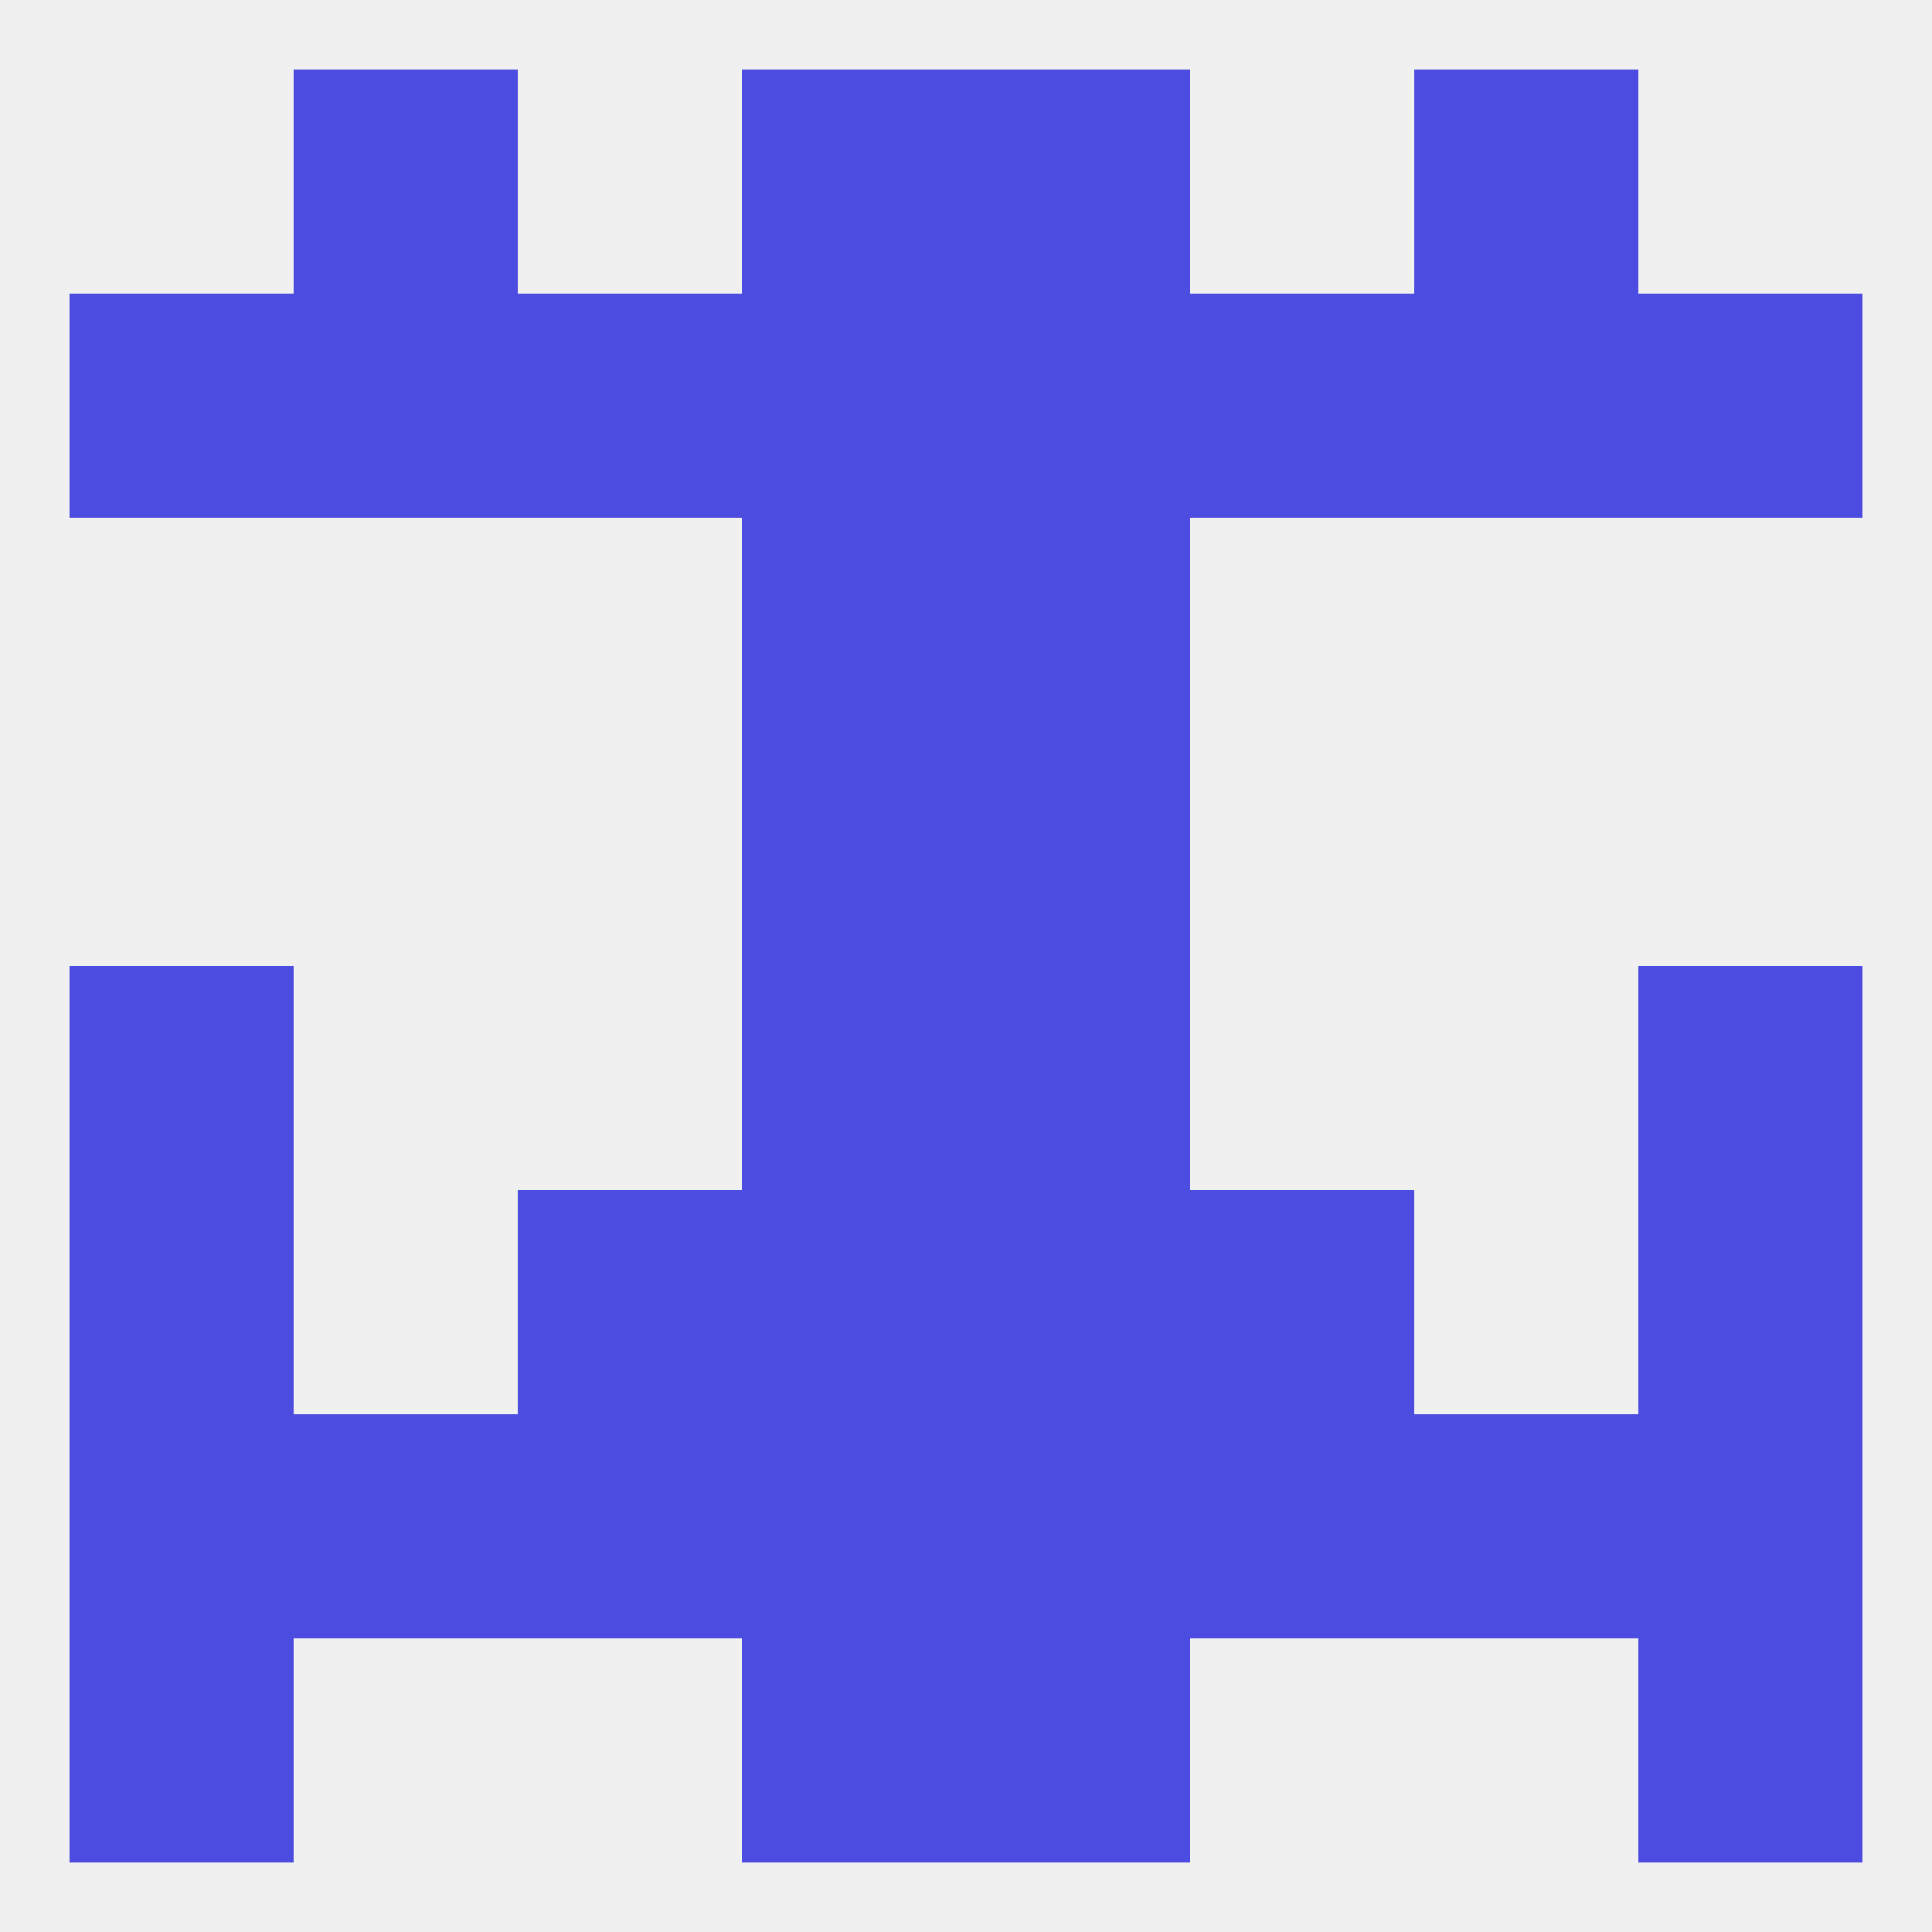
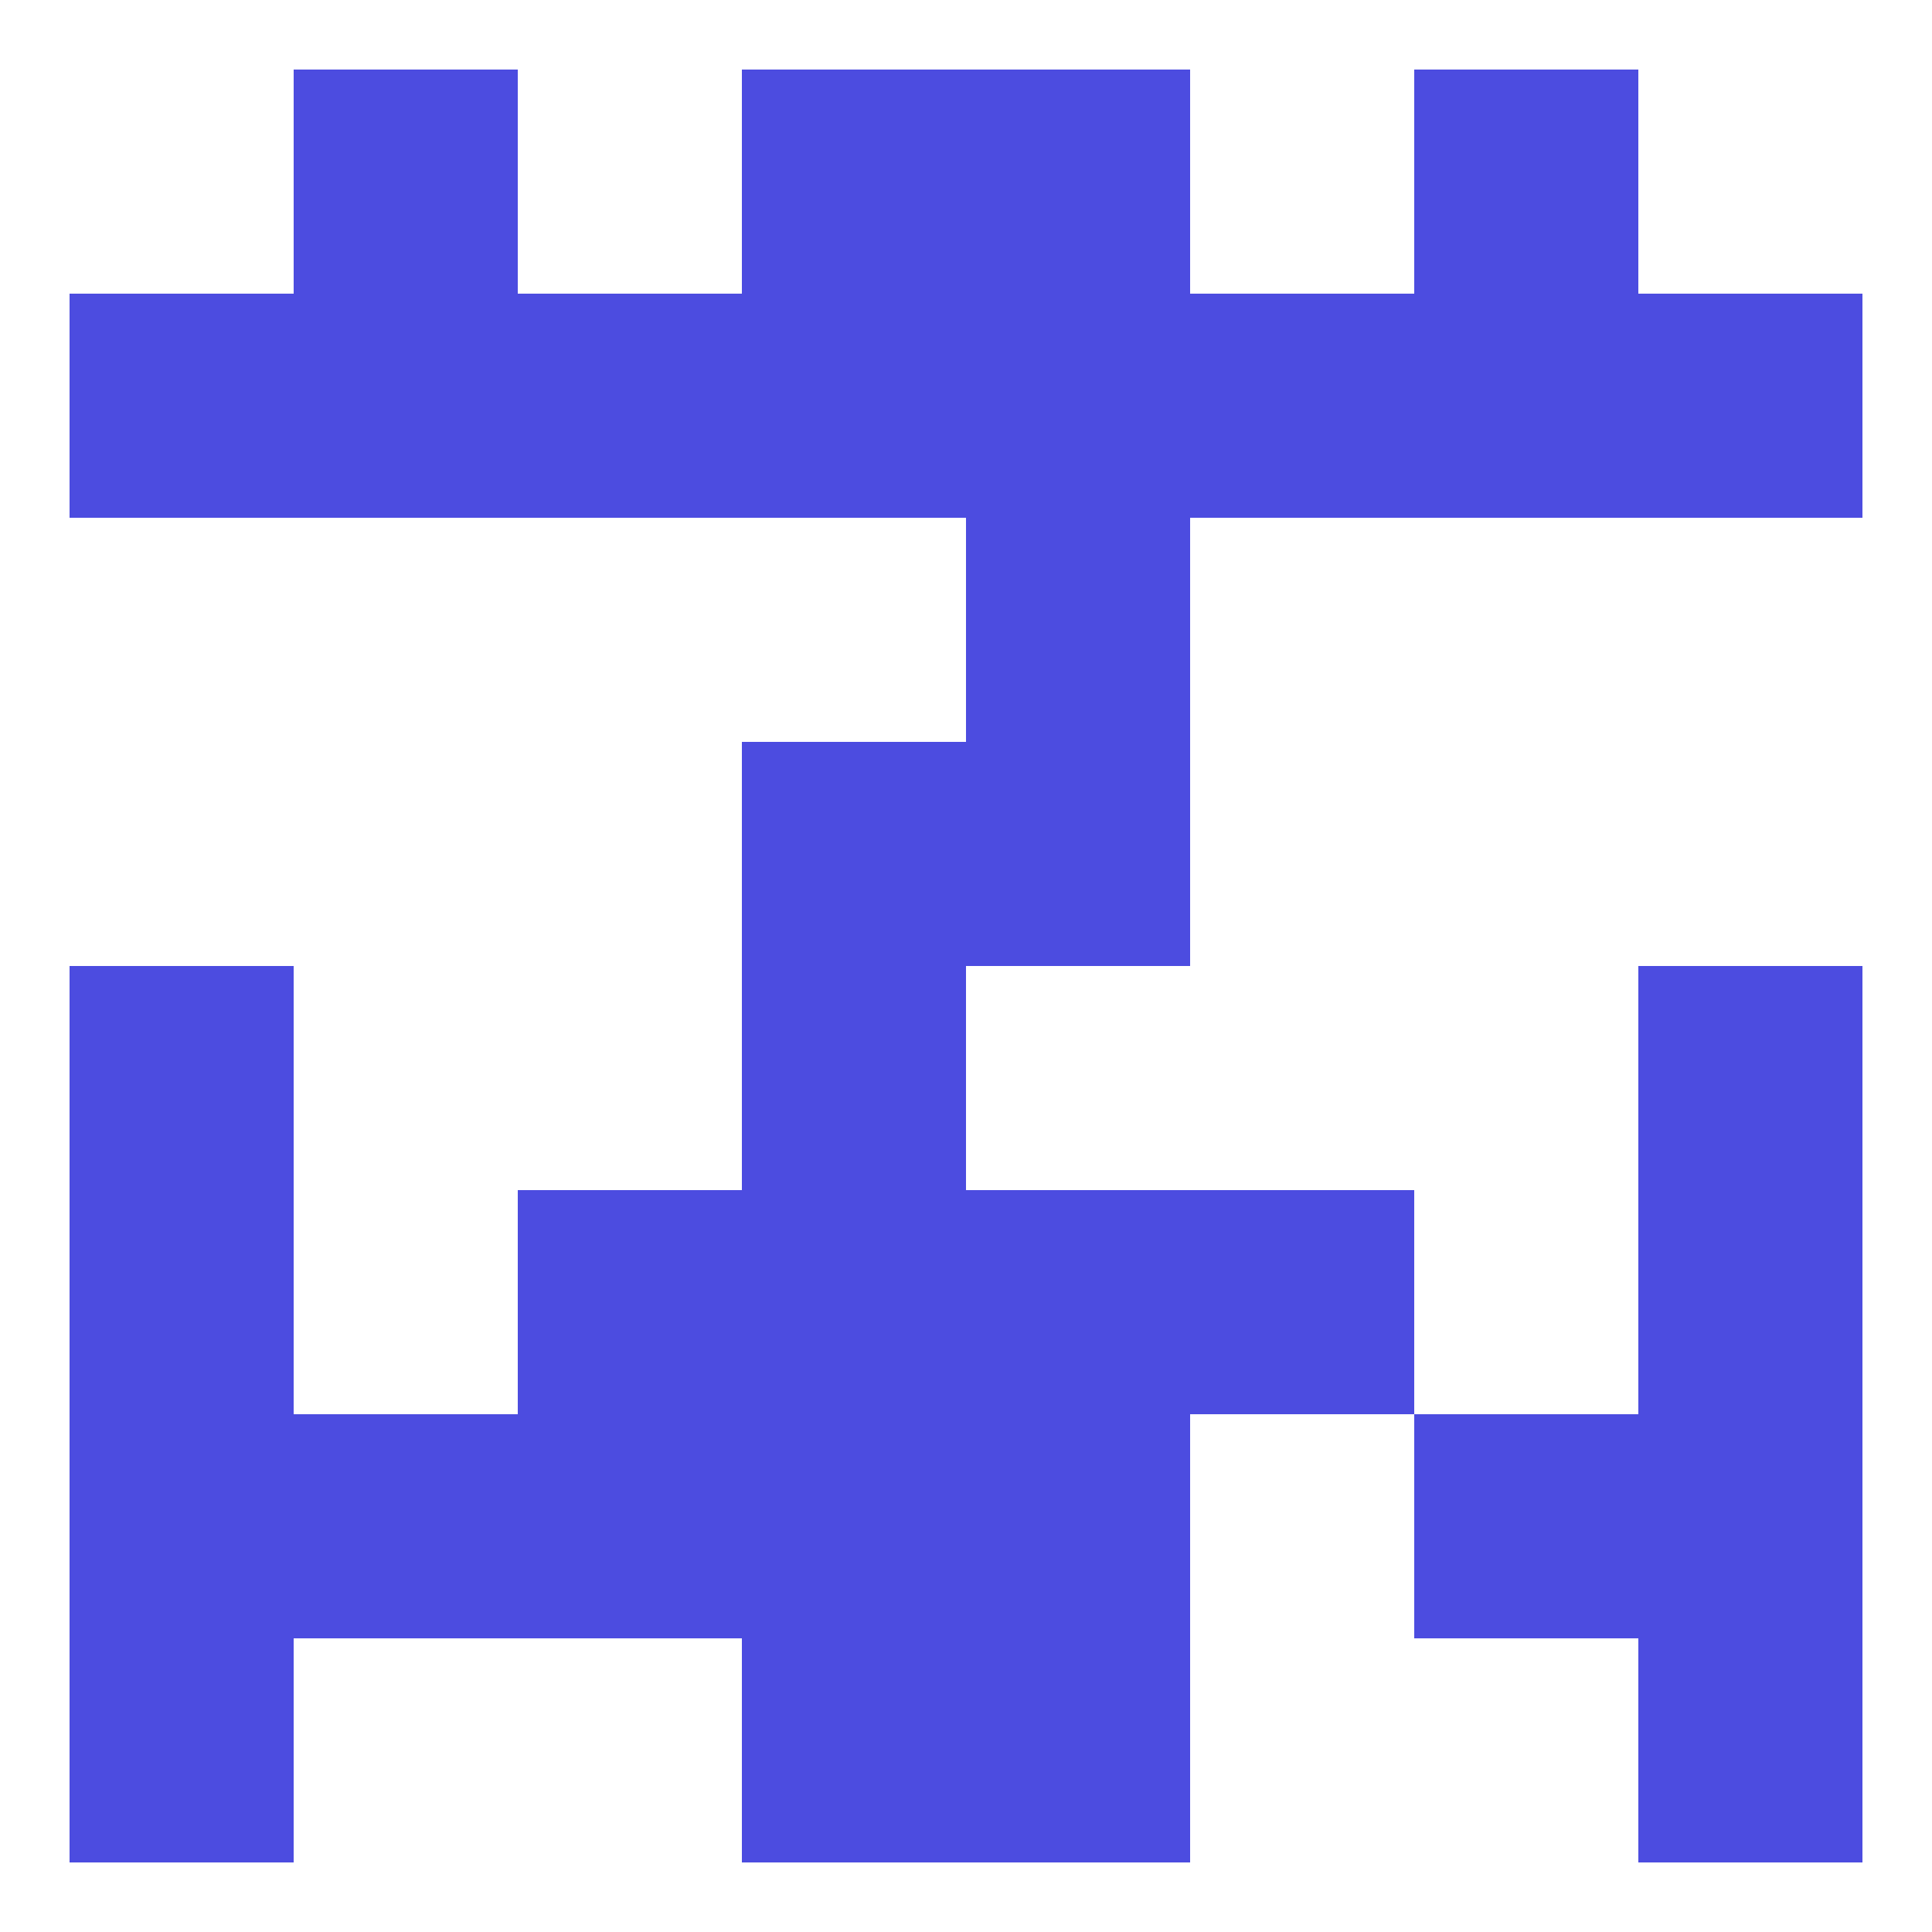
<svg xmlns="http://www.w3.org/2000/svg" version="1.1" baseprofile="full" width="250" height="250" viewBox="0 0 250 250">
-   <rect width="100%" height="100%" fill="rgba(240,240,240,255)" />
  <rect x="9" y="154" width="29" height="29" fill="rgba(76,76,224,255)" />
  <rect x="212" y="154" width="29" height="29" fill="rgba(76,76,224,255)" />
  <rect x="67" y="154" width="29" height="29" fill="rgba(76,76,224,255)" />
  <rect x="154" y="154" width="29" height="29" fill="rgba(76,76,224,255)" />
  <rect x="96" y="154" width="29" height="29" fill="rgba(76,76,224,255)" />
  <rect x="125" y="154" width="29" height="29" fill="rgba(76,76,224,255)" />
  <rect x="183" y="183" width="29" height="29" fill="rgba(76,76,224,255)" />
  <rect x="212" y="183" width="29" height="29" fill="rgba(76,76,224,255)" />
  <rect x="96" y="183" width="29" height="29" fill="rgba(76,76,224,255)" />
  <rect x="125" y="183" width="29" height="29" fill="rgba(76,76,224,255)" />
  <rect x="67" y="183" width="29" height="29" fill="rgba(76,76,224,255)" />
-   <rect x="154" y="183" width="29" height="29" fill="rgba(76,76,224,255)" />
  <rect x="38" y="183" width="29" height="29" fill="rgba(76,76,224,255)" />
  <rect x="9" y="183" width="29" height="29" fill="rgba(76,76,224,255)" />
  <rect x="212" y="212" width="29" height="29" fill="rgba(76,76,224,255)" />
  <rect x="96" y="212" width="29" height="29" fill="rgba(76,76,224,255)" />
  <rect x="125" y="212" width="29" height="29" fill="rgba(76,76,224,255)" />
  <rect x="9" y="212" width="29" height="29" fill="rgba(76,76,224,255)" />
  <rect x="96" y="9" width="29" height="29" fill="rgba(76,76,224,255)" />
  <rect x="125" y="9" width="29" height="29" fill="rgba(76,76,224,255)" />
  <rect x="38" y="9" width="29" height="29" fill="rgba(76,76,224,255)" />
  <rect x="183" y="9" width="29" height="29" fill="rgba(76,76,224,255)" />
  <rect x="212" y="38" width="29" height="29" fill="rgba(76,76,224,255)" />
  <rect x="96" y="38" width="29" height="29" fill="rgba(76,76,224,255)" />
  <rect x="125" y="38" width="29" height="29" fill="rgba(76,76,224,255)" />
  <rect x="67" y="38" width="29" height="29" fill="rgba(76,76,224,255)" />
  <rect x="154" y="38" width="29" height="29" fill="rgba(76,76,224,255)" />
  <rect x="38" y="38" width="29" height="29" fill="rgba(76,76,224,255)" />
  <rect x="183" y="38" width="29" height="29" fill="rgba(76,76,224,255)" />
  <rect x="9" y="38" width="29" height="29" fill="rgba(76,76,224,255)" />
-   <rect x="96" y="67" width="29" height="29" fill="rgba(76,76,224,255)" />
  <rect x="125" y="67" width="29" height="29" fill="rgba(76,76,224,255)" />
  <rect x="96" y="96" width="29" height="29" fill="rgba(76,76,224,255)" />
  <rect x="125" y="96" width="29" height="29" fill="rgba(76,76,224,255)" />
  <rect x="96" y="125" width="29" height="29" fill="rgba(76,76,224,255)" />
-   <rect x="125" y="125" width="29" height="29" fill="rgba(76,76,224,255)" />
  <rect x="9" y="125" width="29" height="29" fill="rgba(76,76,224,255)" />
  <rect x="212" y="125" width="29" height="29" fill="rgba(76,76,224,255)" />
</svg>